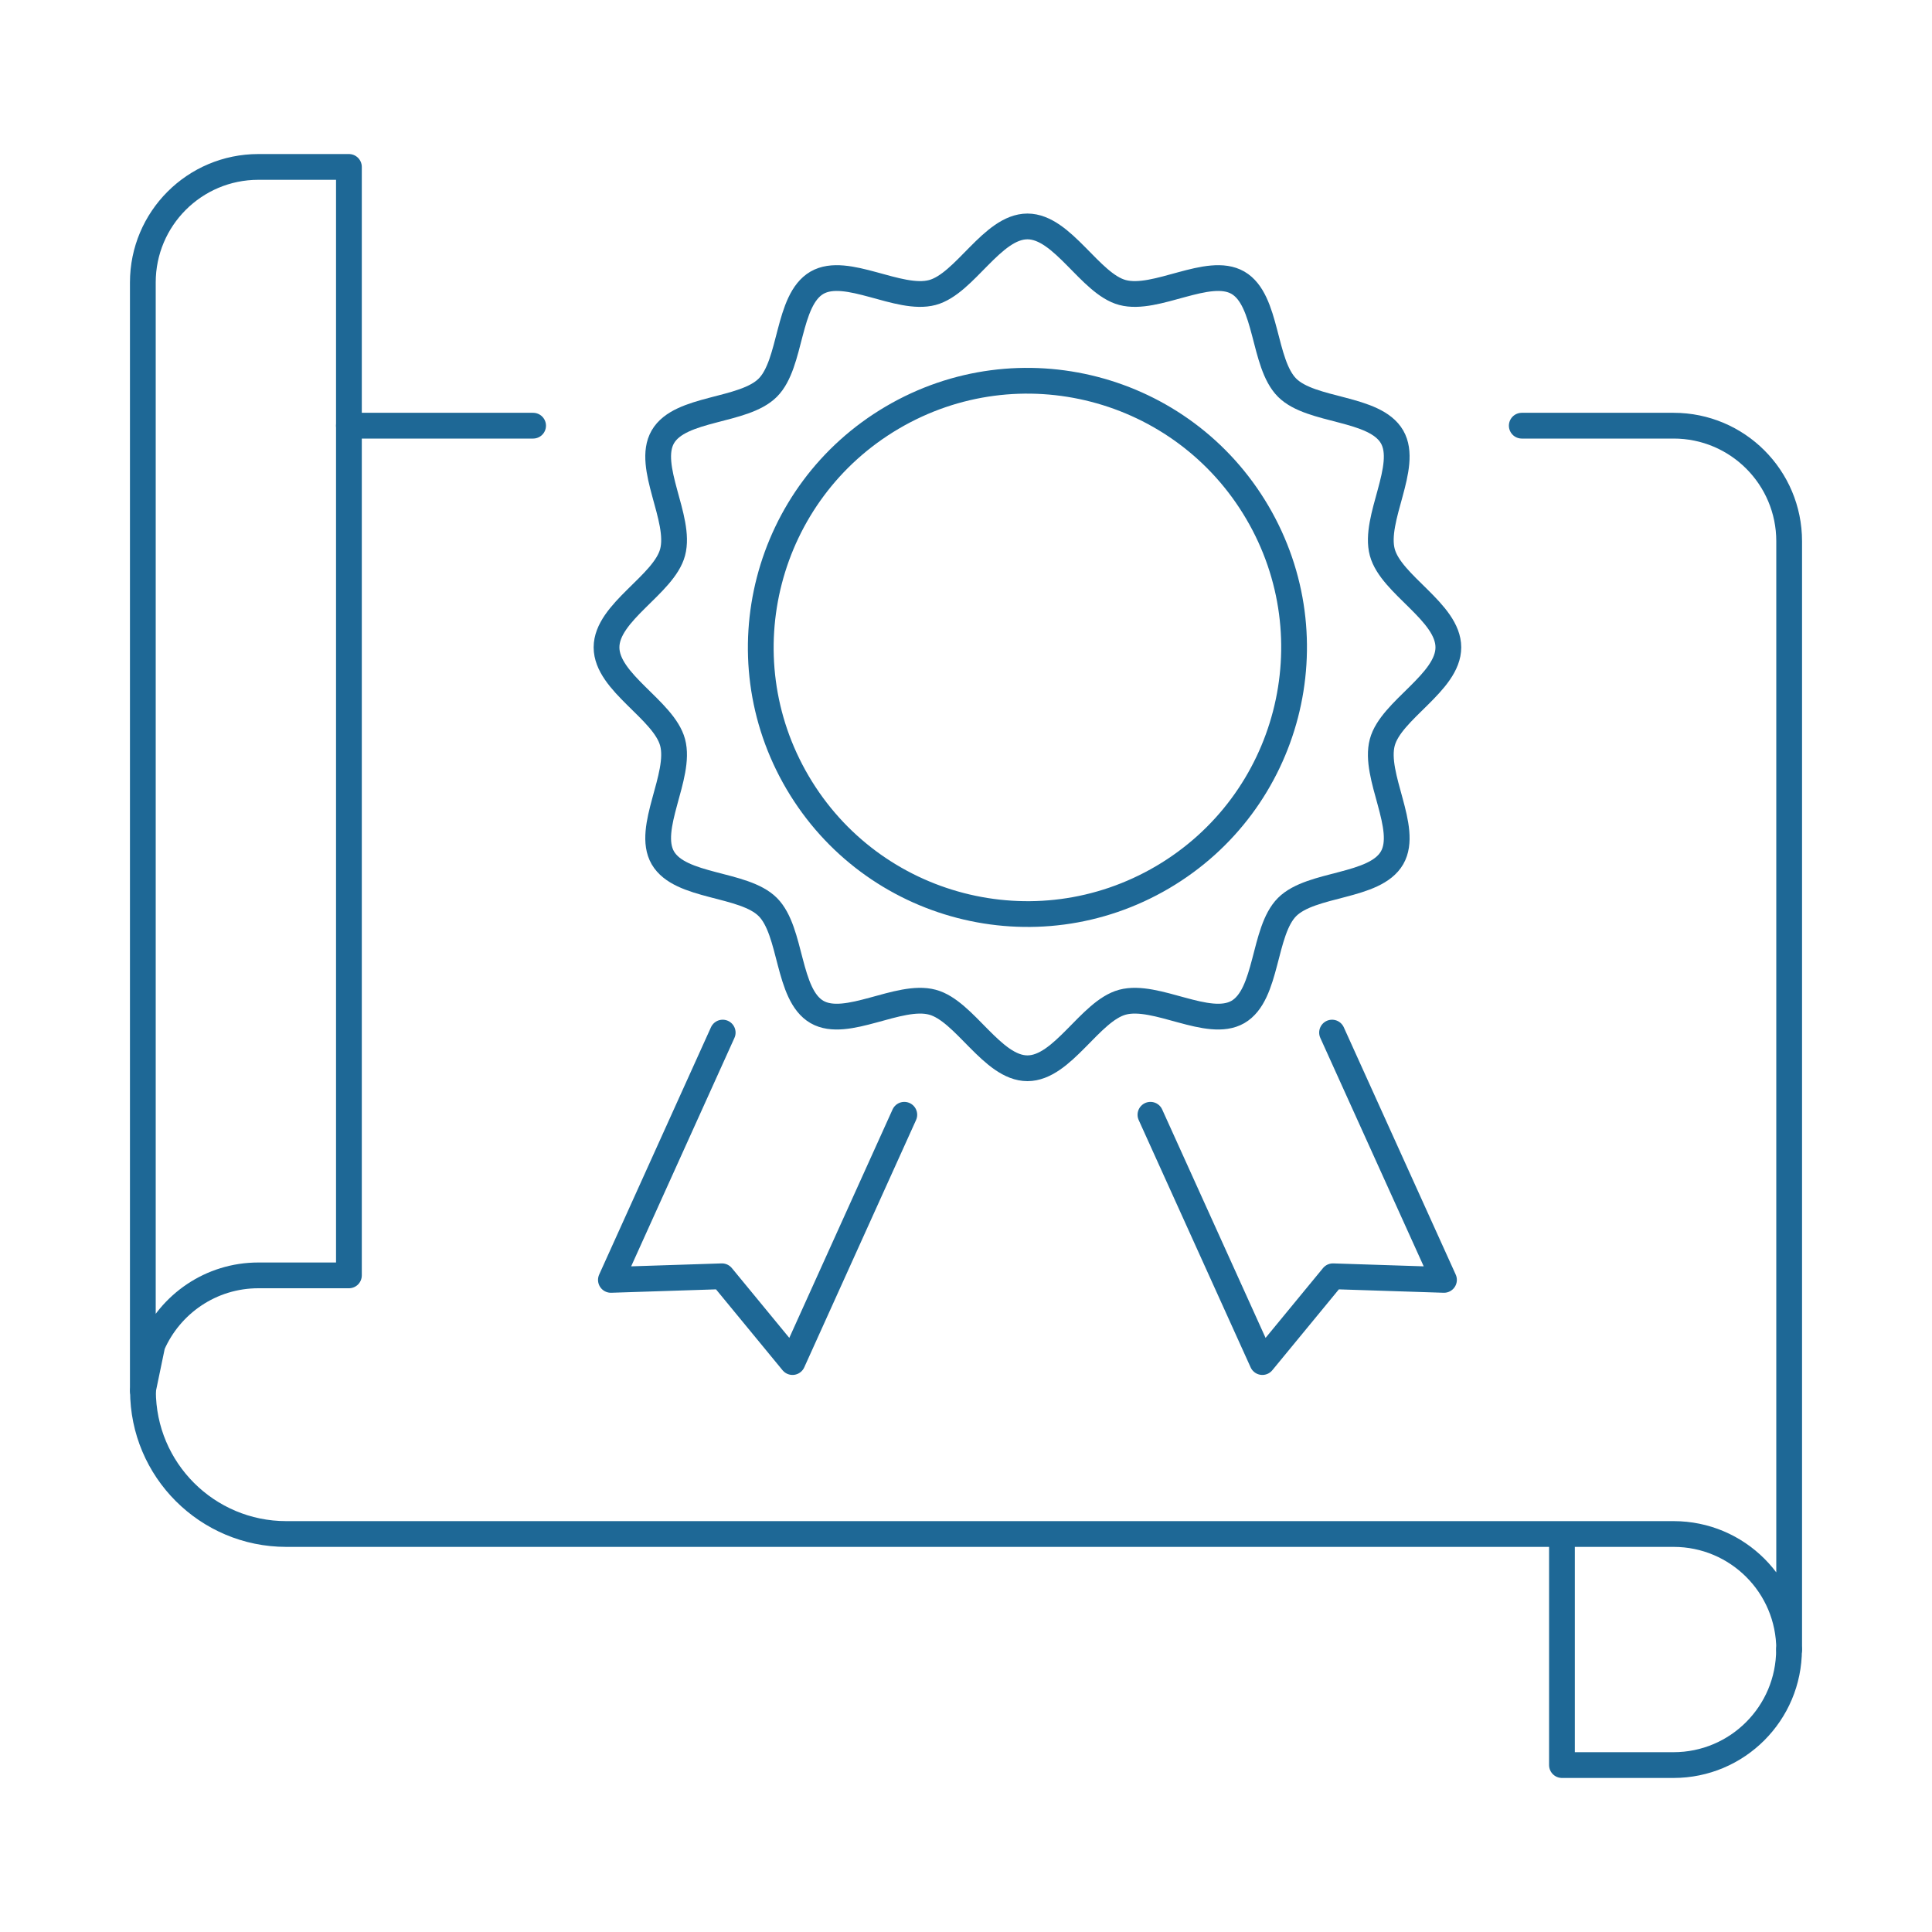
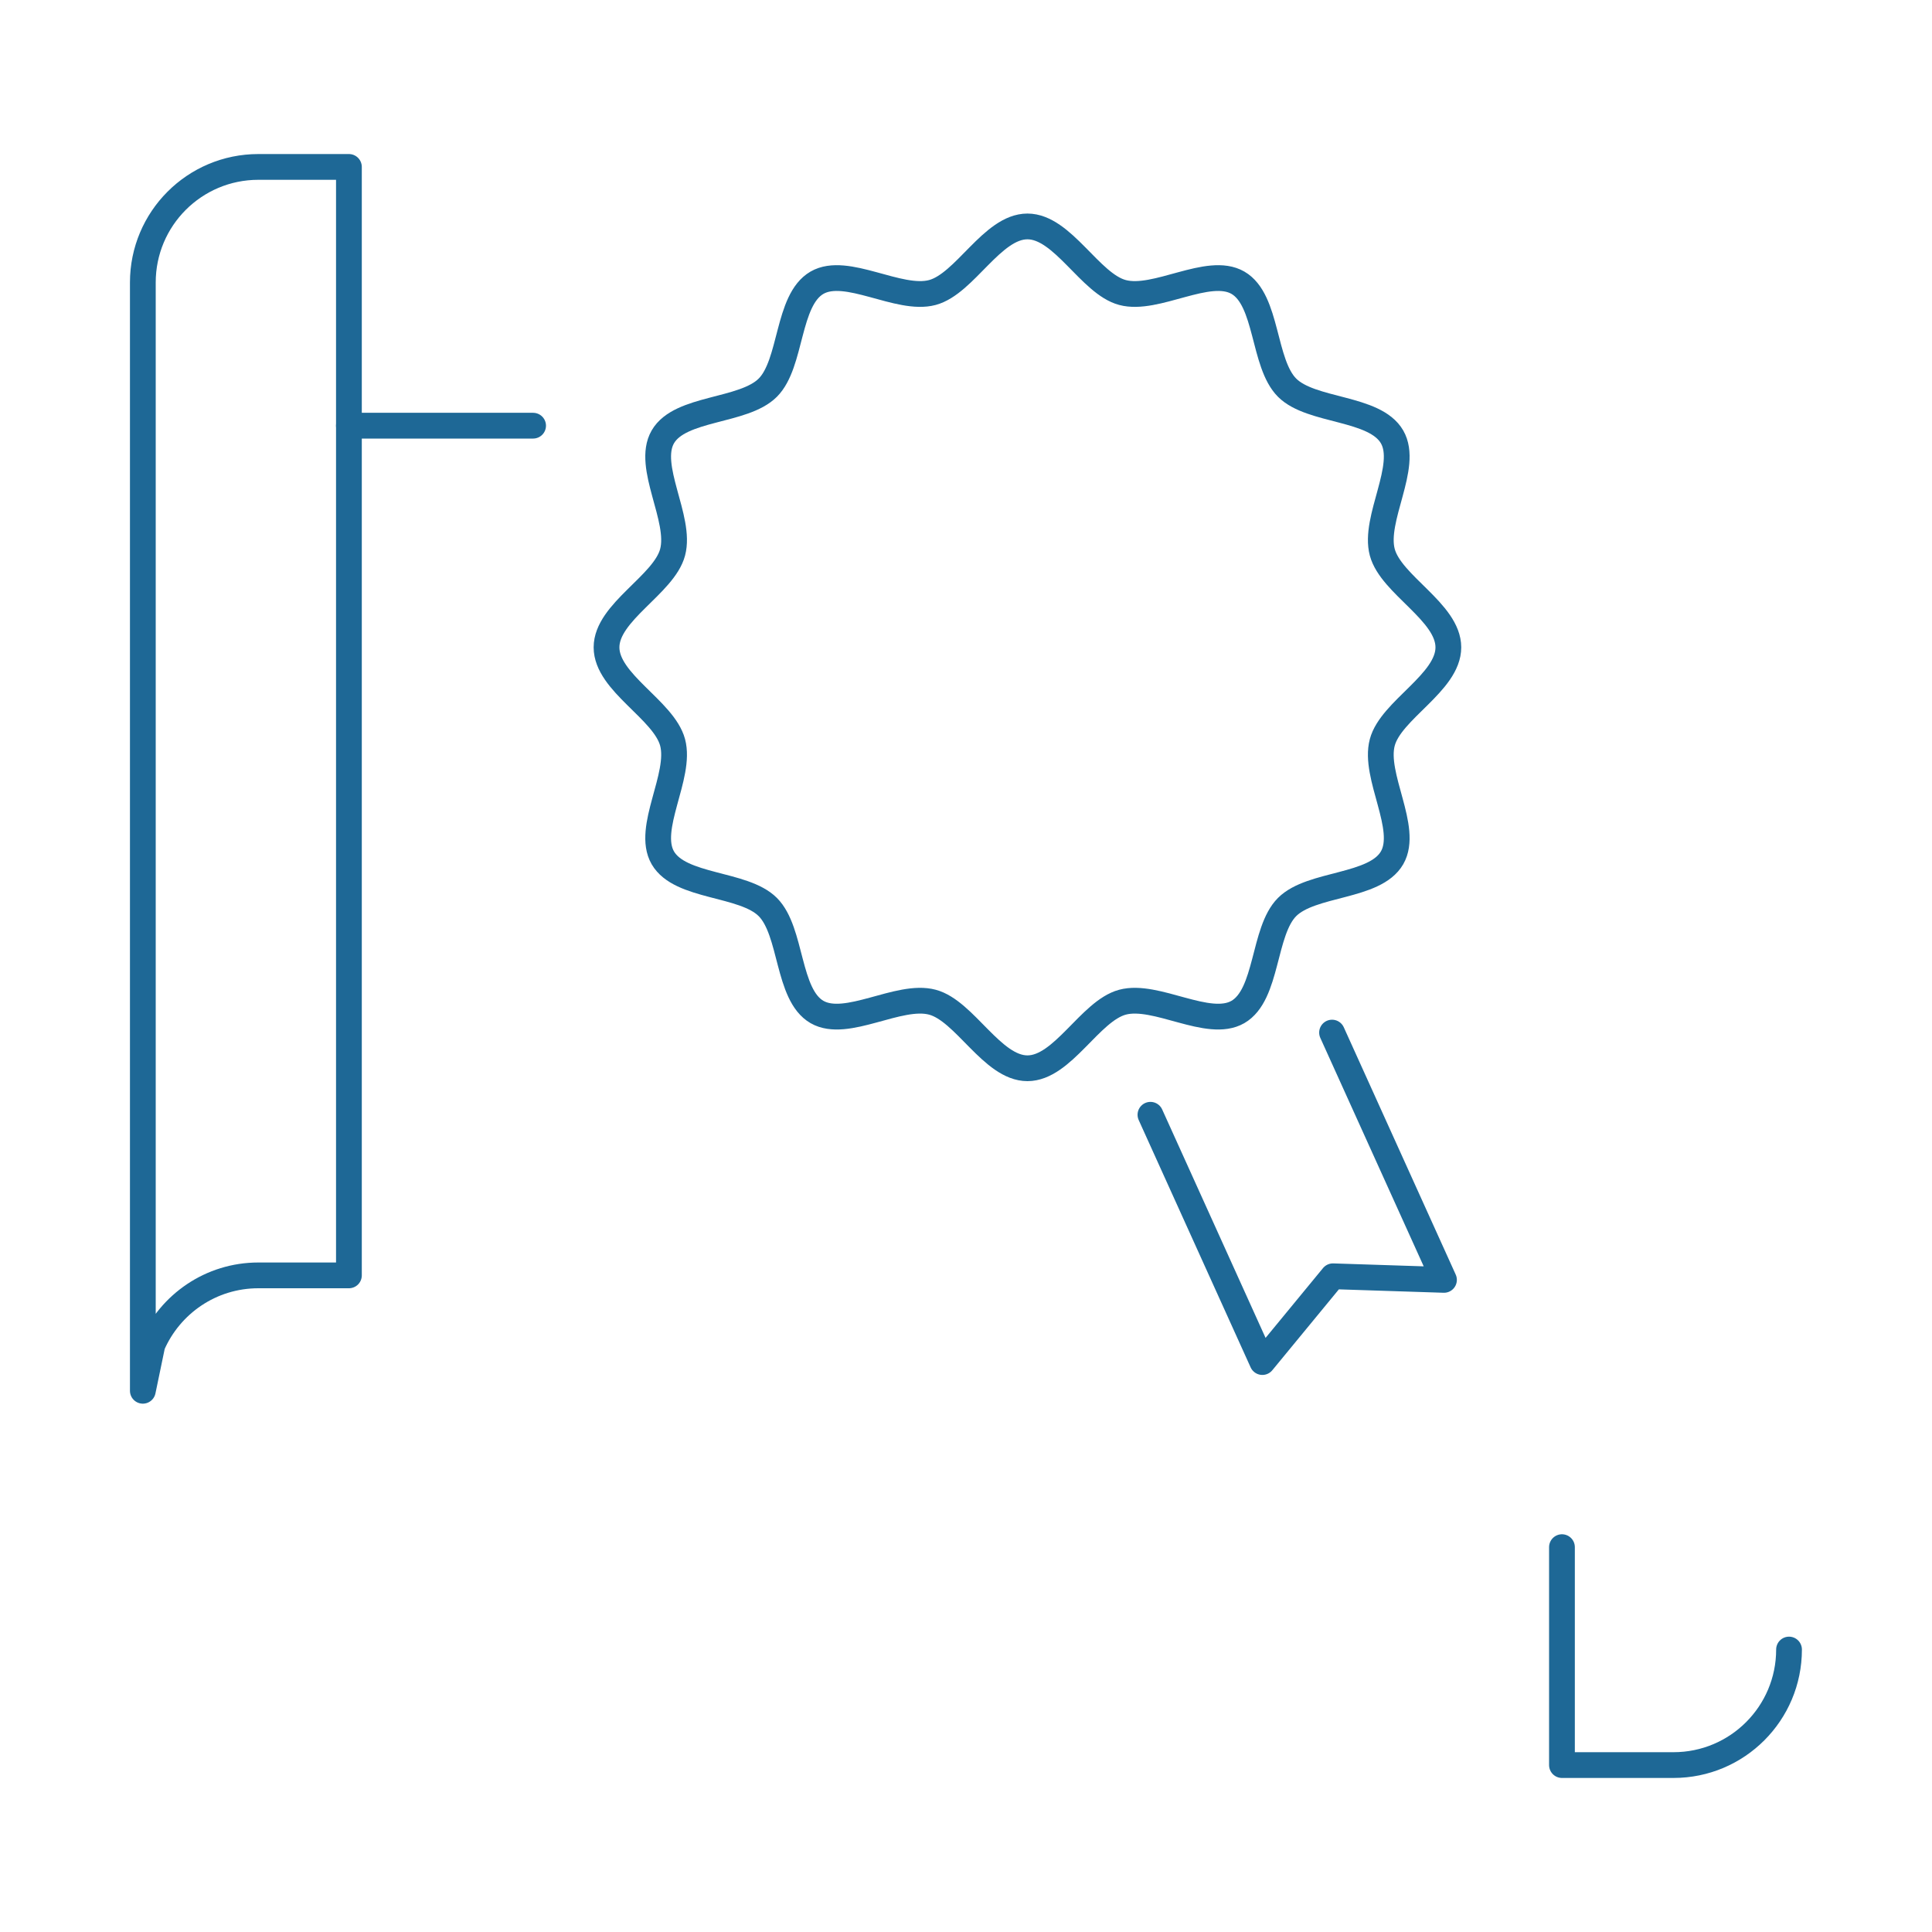
<svg xmlns="http://www.w3.org/2000/svg" id="_レイヤー_2" data-name="レイヤー 2" viewBox="0 0 150 150">
  <defs>
    <style>
      .cls-1 {
        stroke: #1e6896;
        stroke-linecap: round;
        stroke-linejoin: round;
        stroke-width: 2px;
      }

      .cls-1, .cls-2 {
        fill: none;
      }
    </style>
  </defs>
  <g id="_レイヤー_2-2" data-name="レイヤー 2">
    <g>
      <g>
        <g>
          <path class="cls-1" d="M112.45,50.26c0,2.74-4.46,4.86-5.13,7.38-.7,2.61,2.08,6.67.76,8.96-1.34,2.32-6.26,1.93-8.15,3.82-1.88,1.88-1.49,6.8-3.82,8.15-2.29,1.32-6.35-1.46-8.96-.76-2.53.68-4.64,5.13-7.38,5.13s-4.86-4.46-7.38-5.13c-2.61-.7-6.67,2.08-8.96.76-2.32-1.34-1.93-6.26-3.82-8.15-1.88-1.88-6.8-1.49-8.15-3.82-1.32-2.29,1.46-6.35.76-8.96-.68-2.53-5.13-4.64-5.13-7.38s4.46-4.86,5.13-7.38c.7-2.61-2.08-6.67-.76-8.96,1.34-2.32,6.26-1.93,8.15-3.82,1.88-1.88,1.49-6.8,3.82-8.15,2.29-1.32,6.35,1.46,8.96.76,2.53-.68,4.64-5.13,7.38-5.13s4.86,4.46,7.38,5.13c2.61.7,6.67-2.08,8.96-.76,2.32,1.34,1.93,6.26,3.82,8.15,1.88,1.88,6.8,1.49,8.15,3.82,1.32,2.29-1.46,6.35-.76,8.96.68,2.53,5.13,4.64,5.13,7.38Z" />
-           <circle class="cls-1" cx="79.77" cy="50.26" r="20.7" transform="translate(-14.47 47.38) rotate(-30.46)" />
          <g>
-             <polyline class="cls-1" points="70.21 86.55 61.53 105.75 56.05 99.09 47.43 99.37 56.11 80.17" />
            <polyline class="cls-1" points="89.32 86.55 98.01 105.75 103.49 99.09 112.11 99.37 103.42 80.17" />
          </g>
        </g>
        <path class="cls-1" d="M138.9,128.07c0,4.95-4.01,8.97-8.97,8.97h-8.66v-16.92" />
        <path class="cls-1" d="M27.09,30.89v68.13h-7.03c-3.69,0-6.85,2.23-8.23,5.4l-.74,3.56h0V21.93c0-4.95,4.01-8.97,8.97-8.97h7.03v17.93Z" />
        <line class="cls-1" x1="41.39" y1="33.05" x2="27.09" y2="33.05" />
-         <path class="cls-1" d="M11.1,107.98c0,6.14,4.98,11.12,11.13,11.12h100.68s7.03,0,7.03,0c4.95,0,8.97,4.01,8.97,8.97h0V42.02c0-4.95-4.01-8.97-8.97-8.97h-11.79" />
      </g>
-       <rect class="cls-2" width="150" height="150" />
    </g>
  </g>
</svg>